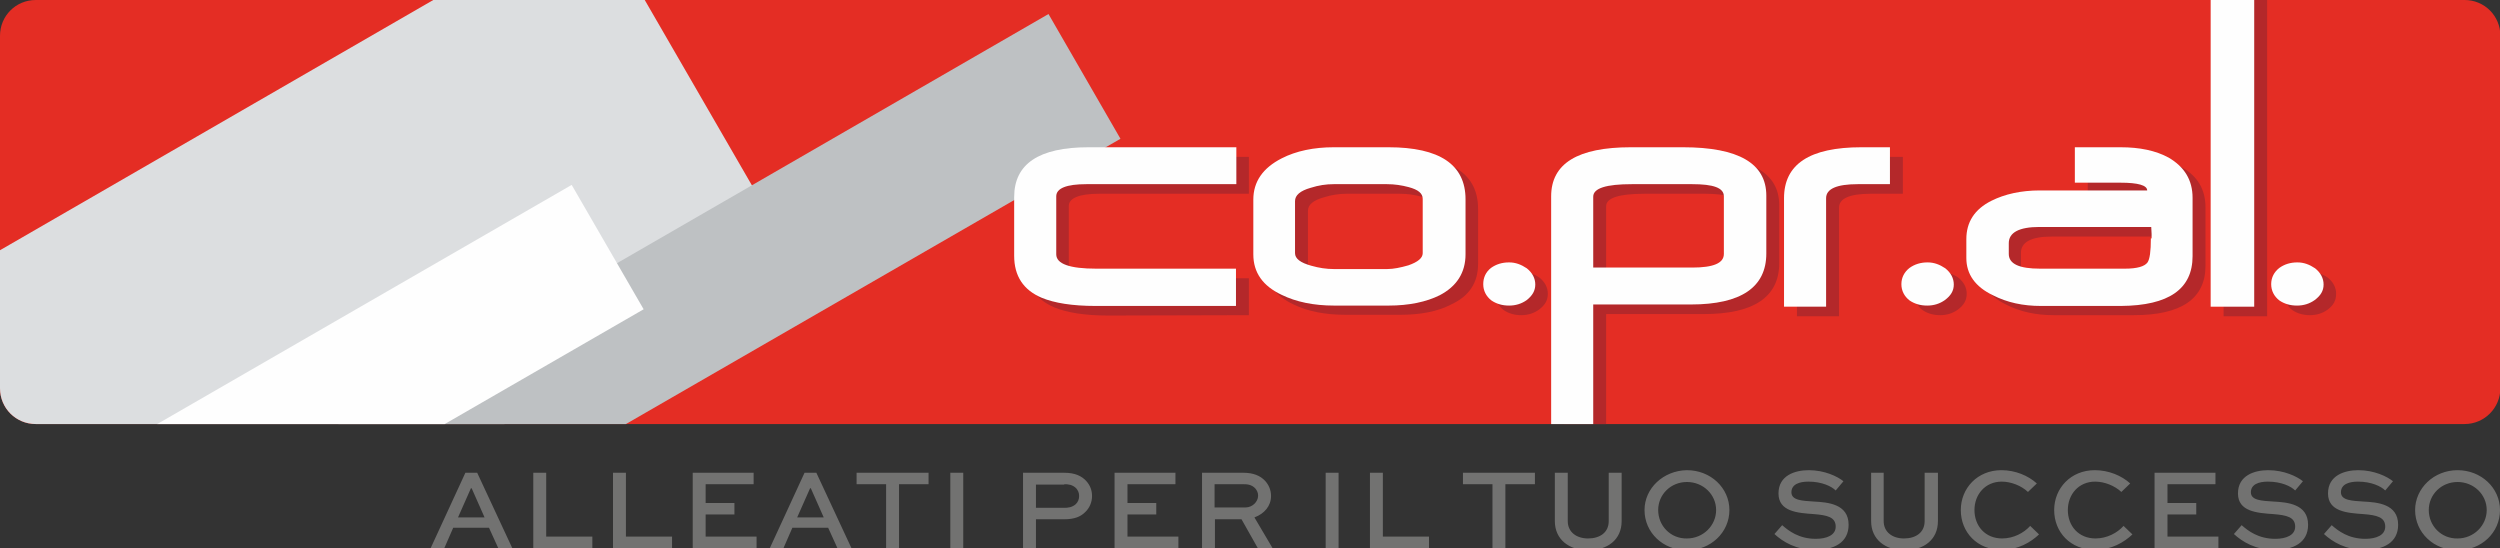
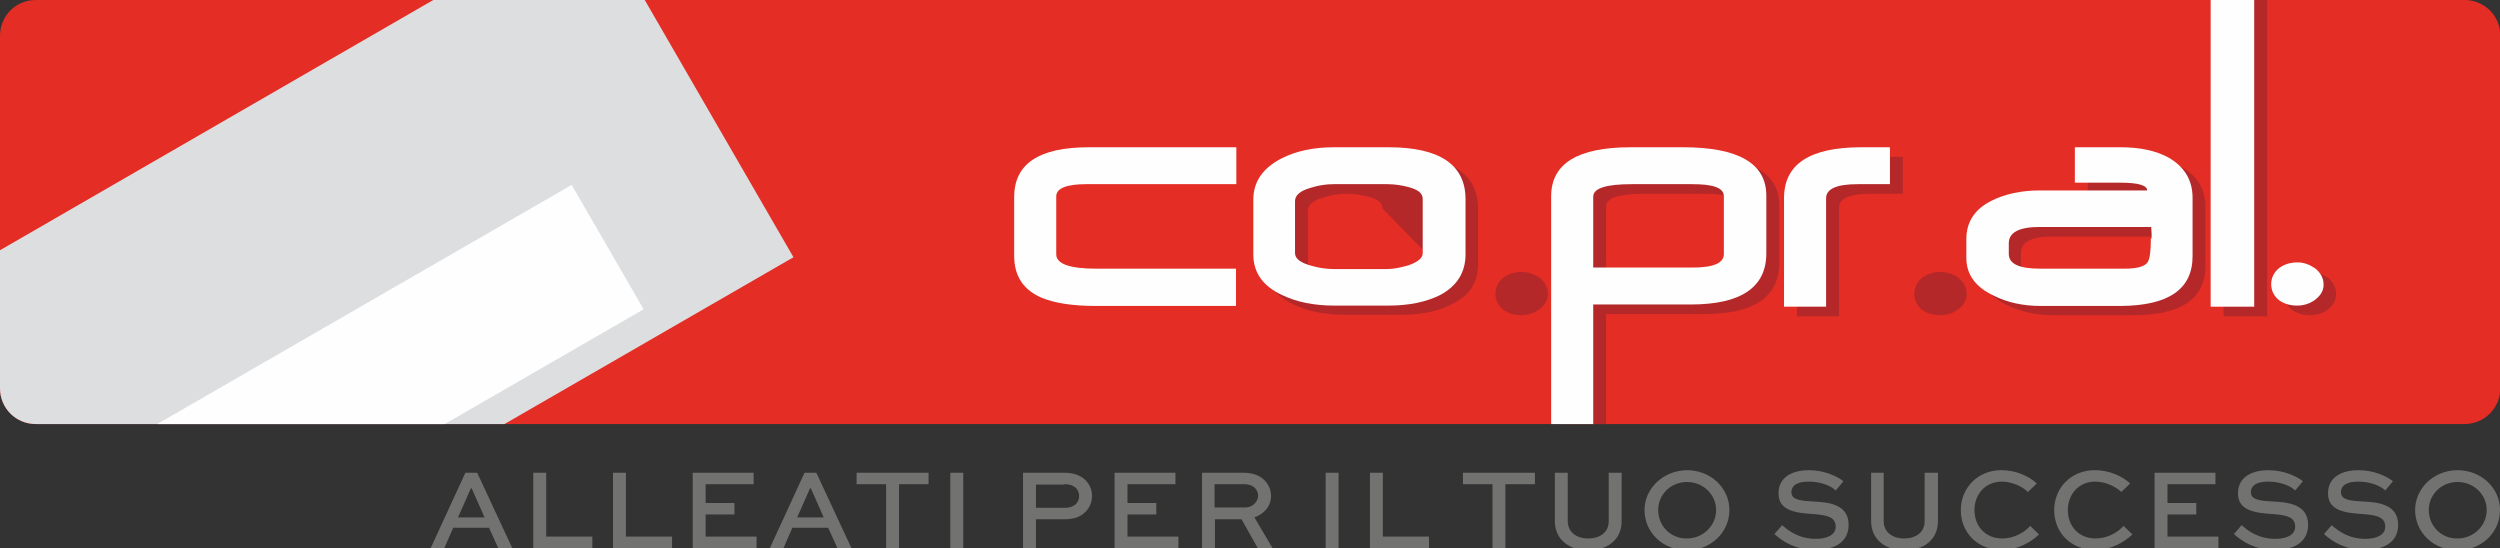
<svg xmlns="http://www.w3.org/2000/svg" version="1.1" id="Layer_1" x="0px" y="0px" viewBox="0 0 677.4 148.5" style="enable-background:new 0 0 677.4 148.5;" xml:space="preserve">
  <rect x="0" y="0" width="677.4" height="148.5" fill="#333333" stroke="none" />
  <style type="text/css">
	.st0{fill-rule:evenodd;clip-rule:evenodd;fill:#E42D24;}
	.st1{fill-rule:evenodd;clip-rule:evenodd;fill:#DCDEE0;}
	.st2{fill-rule:evenodd;clip-rule:evenodd;fill:#BEC1C3;}
	.st3{fill-rule:evenodd;clip-rule:evenodd;fill:#FEFEFE;}
	.st4{fill-rule:evenodd;clip-rule:evenodd;fill:#B4282A;}
	.st5{fill:#727271;}
</style>
  <g id="Livello_x0020_1">
    <g id="_1978877668528">
      <g>
        <path class="st0" d="M0,9.7C0,4.3,4.3,0,9.7,0h658.1c5.4,0,9.7,4.3,9.7,9.7v95.5c0,5.3-4.3,9.7-9.7,9.7H9.7     c-5.4,0-9.7-4.3-9.7-9.7L0,9.7L0,9.7z" />
        <path class="st1" d="M0,67.8L117.4,0h57.3L215,69.7l-78.3,45.2H9.7c-5.4,0-9.7-4.3-9.7-9.7V67.8z" />
-         <polygon class="st2" points="91.7,114.9 284.1,3.8 303.6,37.6 169.6,114.9    " />
        <polygon class="st3" points="42.6,114.9 154.9,50.1 174.4,83.8 120.5,114.9    " />
-         <path class="st4" d="M338.4,85.4v-10h-37.9c-7.3,0-10.9-1.3-10.9-3.9V55.8c0-2.1,2.8-3.3,8.2-3.3h40.6v-10h-40     c-13.4,0-20.2,4.5-20.2,13.5v15.9c0,5.5,2.5,9.3,7.5,11.4c3.4,1.4,8.2,2.2,14.6,2.2L338.4,85.4L338.4,85.4z" />
-         <path class="st4" d="M389,71.2c0,1.3-1.3,2.4-3.9,3.3c-2.1,0.6-4,0.9-5.7,0.9h-14.5c-2,0-4-0.3-6.1-0.9c-2.9-0.8-4.4-1.9-4.4-3.4     v-14c0-1.6,1.4-2.8,4.2-3.6c2.2-0.7,4.2-1,6.3-1h14.4c2.2,0,4,0.3,5.9,0.8c2.6,0.7,3.8,1.7,3.8,3.2L389,71.2L389,71.2z      M400.5,71.5V56.6c0-9.4-7-14.1-21-14.1h-14.8c-5.4,0-10.2,1-14.2,3c-5.1,2.6-7.7,6.3-7.7,11.2v14.8c0,5,2.6,8.6,7.7,11     c3.9,1.9,8.6,2.8,14.2,2.8h14.7c5.5,0,10.2-0.9,13.8-2.8C398.2,80.2,400.5,76.5,400.5,71.5L400.5,71.5z" />
+         <path class="st4" d="M389,71.2c0,1.3-1.3,2.4-3.9,3.3c-2.1,0.6-4,0.9-5.7,0.9h-14.5c-2,0-4-0.3-6.1-0.9c-2.9-0.8-4.4-1.9-4.4-3.4     v-14c0-1.6,1.4-2.8,4.2-3.6c2.2-0.7,4.2-1,6.3-1c2.2,0,4,0.3,5.9,0.8c2.6,0.7,3.8,1.7,3.8,3.2L389,71.2L389,71.2z      M400.5,71.5V56.6c0-9.4-7-14.1-21-14.1h-14.8c-5.4,0-10.2,1-14.2,3c-5.1,2.6-7.7,6.3-7.7,11.2v14.8c0,5,2.6,8.6,7.7,11     c3.9,1.9,8.6,2.8,14.2,2.8h14.7c5.5,0,10.2-0.9,13.8-2.8C398.2,80.2,400.5,76.5,400.5,71.5L400.5,71.5z" />
        <path class="st4" d="M419.4,79.6c0-1.7-0.8-3.2-2.3-4.4c-1.5-1-3-1.5-4.8-1.5c-1.9,0-3.5,0.5-4.9,1.5c-1.4,1.1-2.2,2.6-2.2,4.4     c0,1.8,0.8,3.3,2.2,4.4c1.3,0.9,2.9,1.4,4.8,1.4c1.8,0,3.4-0.5,4.8-1.5C418.6,82.7,419.4,81.4,419.4,79.6z" />
        <path class="st4" d="M470.6,71.4c0,2.5-2.8,3.7-8.6,3.7h-26.8V55.9c0-2.3,3.5-3.4,10.5-3.4H462c5.8,0,8.6,1,8.6,3.3V71.4z      M423.8,114.9h11.4V85.1h26.5c13.6,0,20.4-4.7,20.4-13.8V55.6c0-8.7-7.5-13.1-22.6-13.1h-14.1c-14.4,0-21.6,4.4-21.6,13.3V114.9     L423.8,114.9z" />
        <path class="st4" d="M515.6,52.5v-10h-7.7c-14,0-21,4.6-21,13.8v29.4h11.4V56.3c0-2.5,2.8-3.8,8.6-3.8H515.6L515.6,52.5z" />
        <path class="st4" d="M532.9,79.6c0-1.7-0.8-3.2-2.3-4.4c-1.5-1-3-1.5-4.8-1.5c-1.9,0-3.5,0.5-4.9,1.5c-1.4,1.1-2.2,2.6-2.2,4.4     c0,1.8,0.8,3.3,2.2,4.4c1.3,0.9,2.9,1.4,4.8,1.4c1.8,0,3.4-0.5,4.8-1.5C532.1,82.7,532.9,81.4,532.9,79.6z" />
        <path class="st4" d="M586.2,67.2c0,3.4-0.3,5.6-1,6.5c-0.8,1.1-2.8,1.7-6.2,1.7h-22.9c-5.7,0-8.5-1.3-8.5-4v-2.9     c0-2.9,2.8-4.4,8.3-4.4h30.3l0.1,1.9V67.2L586.2,67.2z M597.6,72V56.2c0-4.8-2.1-8.5-6.5-10.9c-3.5-1.9-7.8-2.8-13-2.8h-12.4V52     h12.4c4.8,0,7.2,0.7,7.2,2.1h-29.1c-5.1,0-9.5,0.9-13.1,2.8c-4.6,2.3-6.8,5.8-6.8,10.4v5.1c0,4.4,2.4,7.7,7.2,10.1     c3.9,2,8.2,2.9,13,2.9h21.7C591.1,85.4,597.6,80.9,597.6,72z" />
        <polygon class="st4" points="602.5,85.7 614.3,85.7 614.3,0 602.5,0    " />
        <path class="st4" d="M633,79.6c0-1.7-0.8-3.2-2.3-4.4c-1.5-1-3-1.5-4.8-1.5c-1.9,0-3.5,0.5-4.9,1.5c-1.4,1.1-2.1,2.6-2.1,4.4     c0,1.8,0.8,3.3,2.2,4.4c1.3,0.9,2.9,1.4,4.8,1.4c1.8,0,3.4-0.5,4.8-1.5C632.3,82.7,633,81.4,633,79.6z" />
        <path class="st3" d="M334.9,82.8v-10h-37.8c-7.3,0-10.9-1.3-10.9-3.9V53.2c0-2.2,2.8-3.3,8.2-3.3h40.6v-10h-40     c-13.5,0-20.2,4.5-20.2,13.5v15.9c0,5.5,2.5,9.3,7.5,11.4c3.4,1.4,8.2,2.2,14.6,2.2H334.9L334.9,82.8z" />
        <path class="st3" d="M385.5,68.6c0,1.3-1.3,2.4-3.9,3.3c-2.1,0.6-4,1-5.7,1h-14.5c-2,0-4-0.3-6.1-0.9c-2.9-0.8-4.4-1.9-4.4-3.4     V54.5c0-1.6,1.4-2.8,4.2-3.6c2.2-0.7,4.2-1,6.3-1h14.4c2.1,0,4,0.3,5.9,0.8c2.6,0.7,3.8,1.7,3.8,3.2L385.5,68.6L385.5,68.6z      M397.1,68.9V54c0-9.4-7-14.1-20.9-14.1h-14.8c-5.4,0-10.2,1-14.1,3c-5.1,2.6-7.7,6.3-7.7,11.2v14.8c0,5,2.6,8.6,7.7,11     c3.9,1.9,8.6,2.9,14.2,2.9h14.8c5.5,0,10.2-1,13.8-2.8C394.7,77.6,397.1,73.9,397.1,68.9L397.1,68.9z" />
-         <path class="st3" d="M416,77.1c0-1.7-0.8-3.2-2.3-4.4c-1.5-1-3-1.6-4.8-1.6c-1.9,0-3.5,0.5-4.9,1.5c-1.4,1.1-2.1,2.6-2.1,4.4     c0,1.8,0.8,3.3,2.2,4.4c1.3,0.9,2.9,1.4,4.8,1.4c1.8,0,3.4-0.5,4.8-1.5C415.2,80.1,416,78.8,416,77.1L416,77.1z" />
        <path class="st3" d="M467.1,68.8c0,2.5-2.8,3.7-8.6,3.7h-26.8V53.3c0-2.3,3.5-3.4,10.5-3.4h16.3c5.8,0,8.6,1,8.6,3.3V68.8z      M420.3,114.9h11.4V82.5h26.5c13.6,0,20.4-4.7,20.4-13.8V53c0-8.7-7.5-13.1-22.6-13.1h-14.1c-14.4,0-21.6,4.4-21.6,13.3V114.9z" />
        <path class="st3" d="M512.1,49.9v-10h-7.7c-14.1,0-21,4.6-21,13.8v29.4h11.4V53.7c0-2.5,2.8-3.8,8.6-3.8H512.1z" />
-         <path class="st3" d="M529.4,77.1c0-1.7-0.8-3.2-2.3-4.4c-1.5-1-3-1.6-4.8-1.6c-1.9,0-3.5,0.5-4.9,1.5c-1.4,1.1-2.2,2.6-2.2,4.4     c0,1.8,0.8,3.3,2.2,4.4c1.3,0.9,2.9,1.4,4.8,1.4c1.8,0,3.4-0.5,4.8-1.5C528.6,80.1,529.4,78.8,529.4,77.1L529.4,77.1z" />
        <path class="st3" d="M582.8,64.6c0,3.5-0.3,5.6-0.9,6.5c-0.8,1.1-2.8,1.7-6.2,1.7h-22.9c-5.7,0-8.5-1.3-8.5-4v-2.9     c0-2.9,2.8-4.4,8.3-4.4h30.3l0.1,1.9V64.6L582.8,64.6z M594.1,69.4V53.6c0-4.8-2.2-8.4-6.5-10.9c-3.5-1.9-7.8-2.8-13-2.8h-12.4     v9.6h12.4c4.7,0,7.2,0.7,7.2,2.1h-29.1c-5.1,0-9.5,1-13.1,2.8c-4.6,2.3-6.8,5.8-6.8,10.4v5.1c0,4.4,2.4,7.8,7.2,10.1     c3.9,2,8.2,2.9,13,2.9h21.7C587.7,82.8,594.1,78.3,594.1,69.4L594.1,69.4z" />
        <polygon class="st3" points="599,83.1 610.8,83.1 610.8,0 599,0    " />
        <path class="st3" d="M629.6,77.1c0-1.7-0.8-3.2-2.3-4.4c-1.5-1-3-1.6-4.8-1.6c-1.9,0-3.5,0.5-4.9,1.5c-1.4,1.1-2.2,2.6-2.2,4.4     c0,1.8,0.8,3.3,2.2,4.4c1.3,0.9,2.9,1.4,4.8,1.4c1.8,0,3.4-0.5,4.8-1.5C628.8,80.1,629.6,78.8,629.6,77.1L629.6,77.1z" />
      </g>
      <path class="st5" d="M116.7,148.5h3.7l2.4-5.5h9.7l2.5,5.5h3.8l-9.5-20.4h-3.2L116.7,148.5z M127.6,132.3h0.2l3.5,7.9h-7.2    L127.6,132.3z M144.5,128.1v20.4h16v-3.1H148v-17.3L144.5,128.1L144.5,128.1z M166.1,128.1v20.4h16v-3.1h-12.5v-17.3L166.1,128.1    L166.1,128.1z M199,136.3h-7.8v-5.1h13v-3.1h-16.5v20.4H205v-3.1h-13.8v-6h7.8V136.3L199,136.3z M208.6,148.5h3.7l2.4-5.5h9.7    l2.5,5.5h3.8l-9.5-20.4h-3.2L208.6,148.5L208.6,148.5z M219.5,132.3h0.2l3.5,7.9H216L219.5,132.3z M232.1,131.2h8v17.3h3.5v-17.3    h8v-3.1h-19.5L232.1,131.2L232.1,131.2z M261,148.5v-20.4h-3.5v20.4H261z M280.7,148.5v-7.8h7.7c2.7,0,4.4-0.7,5.6-1.9    c1.2-1.1,1.9-2.7,1.9-4.4c0-1.5-0.5-2.9-1.6-4.1c-1.2-1.3-3-2.2-5.9-2.2h-11.2v20.4H280.7L280.7,148.5z M288.4,131.2    c1,0,2.2,0.1,3.2,1.1c0.5,0.6,0.8,1.2,0.8,2.1s-0.3,1.6-0.9,2.2c-1,0.9-2.2,1-3.1,1h-7.7v-6.3H288.4z M313.3,136.3h-7.8v-5.1h13    v-3.1H302v20.4h17.3v-3.1h-13.8v-6h7.8V136.3L313.3,136.3z M329.2,148.5v-7.8h7.2l4.4,7.8h4l-4.9-8.3c2.7-1,4.5-3.1,4.5-5.8    c0-1.6-0.6-3-1.6-4.1c-1.3-1.4-3.2-2.2-5.9-2.2h-11.2v20.4H329.2L329.2,148.5z M336.9,131.2c1.1,0,2.2,0.1,3.2,1.1    c0.5,0.6,0.8,1.2,0.8,2c0,1.7-1.6,3.2-3.4,3.2h-8.4v-6.3H336.9L336.9,131.2z M362.7,148.5v-20.4h-3.5v20.4H362.7z M371.2,128.1    v20.4h16v-3.1h-12.5v-17.3L371.2,128.1L371.2,128.1z M396.4,131.2h8v17.3h3.5v-17.3h8v-3.1h-19.5L396.4,131.2L396.4,131.2z     M435.9,128.1v13.1c0,3.1-2.4,4.7-5.6,4.7c-3.1,0-5.5-1.7-5.5-4.7v-13.1h-3.5v13.1c0,5,3.9,7.9,9,7.9c5.2,0,9.1-2.8,9.1-7.9v-13.1    H435.9z M445.6,138.2c0,6.1,5,10.9,11.5,10.9c6.4,0,11.5-4.8,11.5-10.9c0-6-5.1-10.8-11.5-10.8    C450.7,127.5,445.6,132.3,445.6,138.2z M449.3,138.2c0-4.2,3.4-7.6,7.8-7.6c4.4,0,7.9,3.4,7.9,7.6c0,4.2-3.5,7.7-7.9,7.7    C452.7,146,449.3,142.5,449.3,138.2z M499.5,130.4c-1.6-1.3-5.1-3-9.4-3c-3.7,0-8.2,1.4-8.2,6.3c0,4.9,5.1,5.3,9.6,5.6    c3.6,0.3,5.9,0.8,5.9,3.4c0,2.3-2.4,3.3-5.4,3.3c-4.6,0-7.4-2.2-9.1-3.7l-2.1,2.4c2.3,2.1,5.8,4.3,11.1,4.3c4.9,0,9-1.9,9-6.8    c0-5.7-5.7-6.1-9.4-6.3c-3.1-0.2-6.1-0.3-6.1-2.5c0-2.2,2.2-2.9,4.6-2.9c3.7,0,6.3,1.3,7.4,2.4L499.5,130.4L499.5,130.4z     M521.5,128.1v13.1c0,3.1-2.4,4.7-5.6,4.7c-3.1,0-5.5-1.7-5.5-4.7v-13.1H507v13.1c0,5,3.9,7.9,9,7.9c5.2,0,9.1-2.8,9.1-7.9v-13.1    H521.5z M550.1,142.5c-1.7,1.9-4.5,3.4-7.6,3.4c-4.6,0-7.5-3.4-7.5-7.7c0-4.2,2.9-7.7,7.4-7.7c2.5,0,5.3,1.1,7.1,2.8l2.4-2.3    c-2.3-2.1-5.8-3.6-9.6-3.6c-6.5,0-11,4.9-11,10.8c0,6,4.4,10.8,11.1,10.8c4.4,0,7.9-2.1,10.1-4.2L550.1,142.5L550.1,142.5z     M575.4,142.5c-1.7,1.9-4.5,3.4-7.6,3.4c-4.6,0-7.5-3.4-7.5-7.7c0-4.2,2.9-7.7,7.4-7.7c2.5,0,5.3,1.1,7.1,2.8l2.4-2.3    c-2.3-2.1-5.8-3.6-9.6-3.6c-6.5,0-11,4.9-11,10.8c0,6,4.4,10.8,11.1,10.8c4.4,0,7.9-2.1,10.1-4.2L575.4,142.5L575.4,142.5z     M595.1,136.3h-7.8v-5.1h13v-3.1h-16.5v20.4h17.3v-3.1h-13.8v-6h7.8V136.3L595.1,136.3z M624,130.4c-1.6-1.3-5.1-3-9.4-3    c-3.7,0-8.2,1.4-8.2,6.3c0,4.9,5.1,5.3,9.6,5.6c3.6,0.3,5.9,0.8,5.9,3.4c0,2.3-2.4,3.3-5.4,3.3c-4.6,0-7.4-2.2-9.1-3.7l-2.1,2.4    c2.3,2.1,5.8,4.3,11.1,4.3c4.9,0,9-1.9,9-6.8c0-5.7-5.7-6.1-9.4-6.3c-3.1-0.2-6.1-0.3-6.1-2.5c0-2.2,2.2-2.9,4.6-2.9    c3.7,0,6.3,1.3,7.4,2.4L624,130.4L624,130.4z M648.4,130.4c-1.6-1.3-5.1-3-9.4-3c-3.7,0-8.2,1.4-8.2,6.3c0,4.9,5.1,5.3,9.6,5.6    c3.6,0.3,5.9,0.8,5.9,3.4c0,2.3-2.4,3.3-5.4,3.3c-4.6,0-7.4-2.2-9.1-3.7l-2.1,2.4c2.3,2.1,5.8,4.3,11.1,4.3c4.9,0,9-1.9,9-6.8    c0-5.7-5.7-6.1-9.4-6.3c-3.1-0.2-6.1-0.3-6.1-2.5c0-2.2,2.2-2.9,4.6-2.9c3.7,0,6.3,1.3,7.4,2.4L648.4,130.4L648.4,130.4z     M654.4,138.2c0,6.1,5,10.9,11.5,10.9s11.5-4.8,11.5-10.9c0-6-5.1-10.8-11.5-10.8S654.4,132.3,654.4,138.2z M658.1,138.2    c0-4.2,3.4-7.6,7.8-7.6c4.4,0,7.9,3.4,7.9,7.6c0,4.2-3.5,7.7-7.9,7.7C661.5,146,658.1,142.5,658.1,138.2z" />
    </g>
  </g>
</svg>